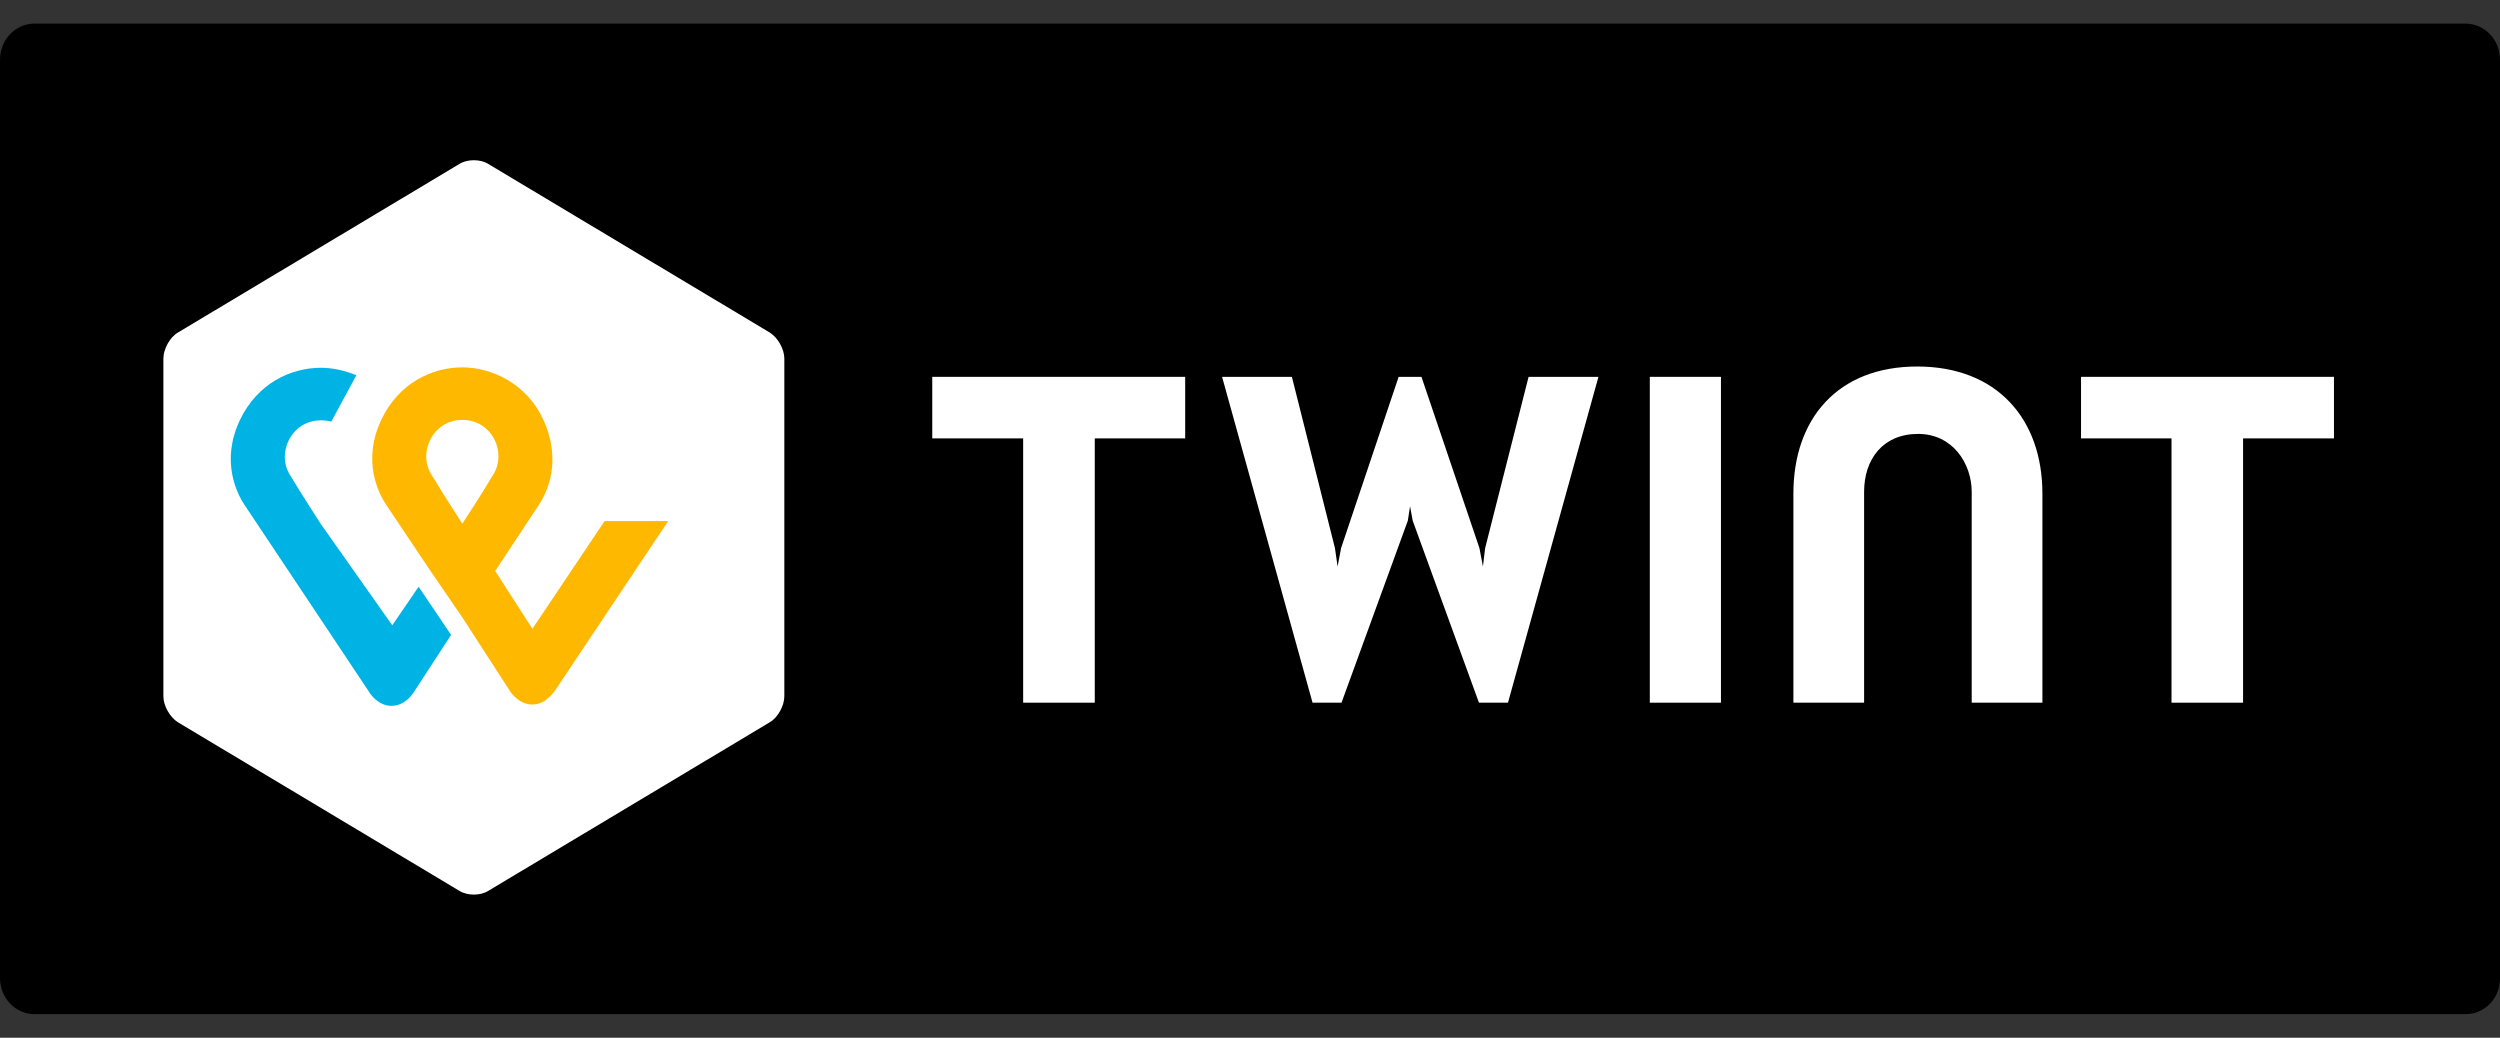
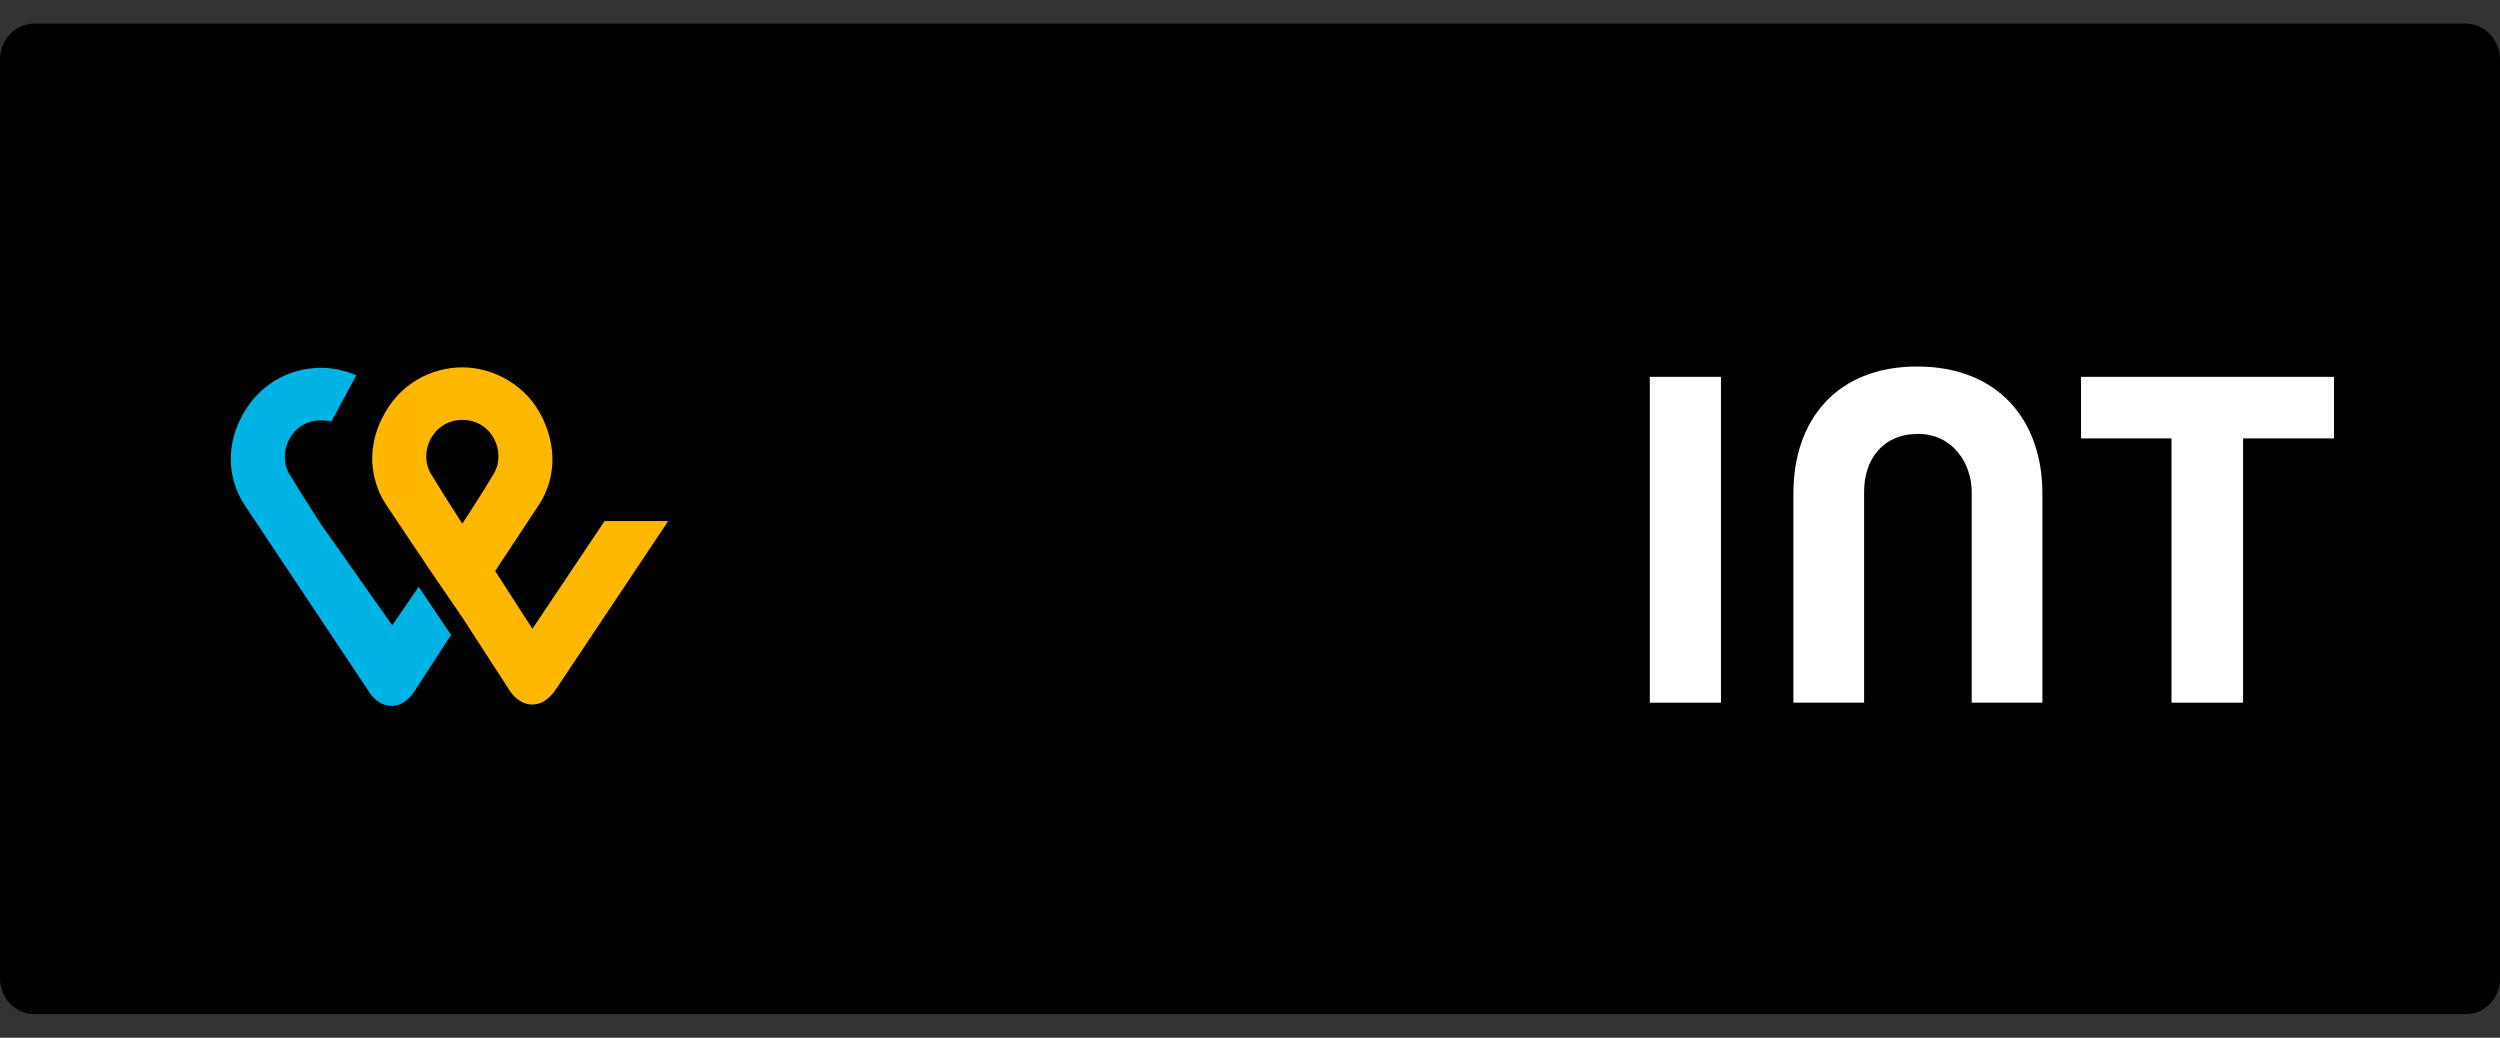
<svg xmlns="http://www.w3.org/2000/svg" width="53" height="22" viewBox="0 0 53 22" fill="none">
  <rect x="0" y="0" width="53" height="22" fill="#333333" stroke="none" />
  <g clip-path="url(#clip0_87_627)">
    <path d="M52.274 21.5H0.735C0.326 21.5 0 21.159 0 20.731V1.269C0 0.841 0.326 0.5 0.735 0.5H52.264C52.674 0.5 53 0.841 53 1.269V20.731C53.009 21.159 52.674 21.5 52.274 21.5Z" fill="black" />
-     <path d="M16.628 14.761C16.628 14.964 16.488 15.214 16.321 15.311L10.352 18.886C10.185 18.992 9.907 18.992 9.739 18.886L3.77 15.311C3.603 15.205 3.464 14.964 3.464 14.761V7.601C3.464 7.398 3.603 7.148 3.77 7.051L9.739 3.476C9.907 3.37 10.185 3.37 10.352 3.476L16.321 7.051C16.488 7.157 16.628 7.398 16.628 7.601V14.761Z" fill="white" />
    <path d="M49.48 7.989H44.118V9.294H46.036V14.897H47.553V9.294H49.48V7.989Z" fill="white" />
-     <path d="M25.126 7.989H19.764V9.294H21.691V14.897H23.209V9.294H25.126V7.989Z" fill="white" />
    <path d="M40.645 7.77C38.96 7.77 38.02 8.875 38.02 10.466V14.897H39.519V10.428C39.519 9.733 39.919 9.199 40.664 9.199C41.399 9.199 41.8 9.828 41.8 10.428V14.897H43.299V10.466C43.299 8.875 42.33 7.77 40.645 7.77Z" fill="white" />
    <path d="M34.976 7.989V14.897H36.484V7.989H34.976Z" fill="white" />
-     <path d="M29.893 10.733L29.949 11.038L31.354 14.897H31.969L33.887 7.989H32.406L31.485 11.62L31.438 12.01L31.364 11.62L30.135 7.989H29.651L28.431 11.62L28.357 12.01L28.301 11.62L27.388 7.989H25.908L27.826 14.897H28.44L29.846 11.038L29.893 10.733Z" fill="white" />
    <path d="M12.818 11.046L11.287 13.33L10.498 12.105L11.406 10.731C11.571 10.489 11.938 9.812 11.516 8.893C11.177 8.15 10.443 7.788 9.801 7.788C9.159 7.788 8.453 8.122 8.087 8.893C7.665 9.775 8.032 10.471 8.188 10.703C8.188 10.703 8.692 11.455 9.114 12.086L9.801 13.089L10.828 14.676C10.838 14.686 11.003 14.936 11.287 14.936C11.562 14.936 11.727 14.686 11.755 14.658L14.166 11.046H12.818ZM9.801 11.102C9.801 11.102 9.398 10.48 9.141 10.053C8.857 9.589 9.178 8.902 9.801 8.902C10.434 8.902 10.746 9.589 10.462 10.053C10.205 10.489 9.801 11.102 9.801 11.102Z" fill="url(#paint0_radial_87_627)" />
    <path d="M8.316 13.256L6.803 11.111C6.803 11.111 6.399 10.489 6.143 10.062C5.858 9.598 6.179 8.911 6.803 8.911C6.885 8.911 6.959 8.92 7.023 8.939L7.555 7.955C7.307 7.853 7.05 7.797 6.803 7.797C6.161 7.797 5.455 8.131 5.088 8.902C4.666 9.784 5.033 10.48 5.189 10.712L7.83 14.676C7.848 14.713 8.022 14.964 8.297 14.964C8.582 14.964 8.738 14.723 8.765 14.686L9.563 13.46L8.875 12.439L8.316 13.256Z" fill="url(#paint1_radial_87_627)" />
  </g>
  <defs>
    <radialGradient id="paint0_radial_87_627" cx="0" cy="0" r="1" gradientUnits="userSpaceOnUse" gradientTransform="translate(222.55 41.306) scale(1086.9 1136.05)">
      <stop stop-color="#FFCC00" />
      <stop offset="0.092" stop-color="#FFC800" />
      <stop offset="0.174" stop-color="#FFBD00" />
      <stop offset="0.253" stop-color="#FFAB00" />
      <stop offset="0.33" stop-color="#FF9100" />
      <stop offset="0.405" stop-color="#FF7000" />
      <stop offset="0.479" stop-color="#FF4700" />
      <stop offset="0.55" stop-color="#FF1800" />
      <stop offset="0.582" stop-color="#FF0000" />
      <stop offset="1" stop-color="#FF0000" />
    </radialGradient>
    <radialGradient id="paint1_radial_87_627" cx="0" cy="0" r="1" gradientUnits="userSpaceOnUse" gradientTransform="translate(23.129 48.661) scale(996.601 1041.67)">
      <stop stop-color="#00B4E6" />
      <stop offset="0.201" stop-color="#00B0E3" />
      <stop offset="0.39" stop-color="#01A5DB" />
      <stop offset="0.574" stop-color="#0292CD" />
      <stop offset="0.755" stop-color="#0377BA" />
      <stop offset="0.932" stop-color="#0455A1" />
      <stop offset="1" stop-color="#054696" />
    </radialGradient>
    <clipPath id="clip0_87_627">
      <rect width="53" height="21" fill="white" transform="translate(0 0.5)" />
    </clipPath>
  </defs>
</svg>